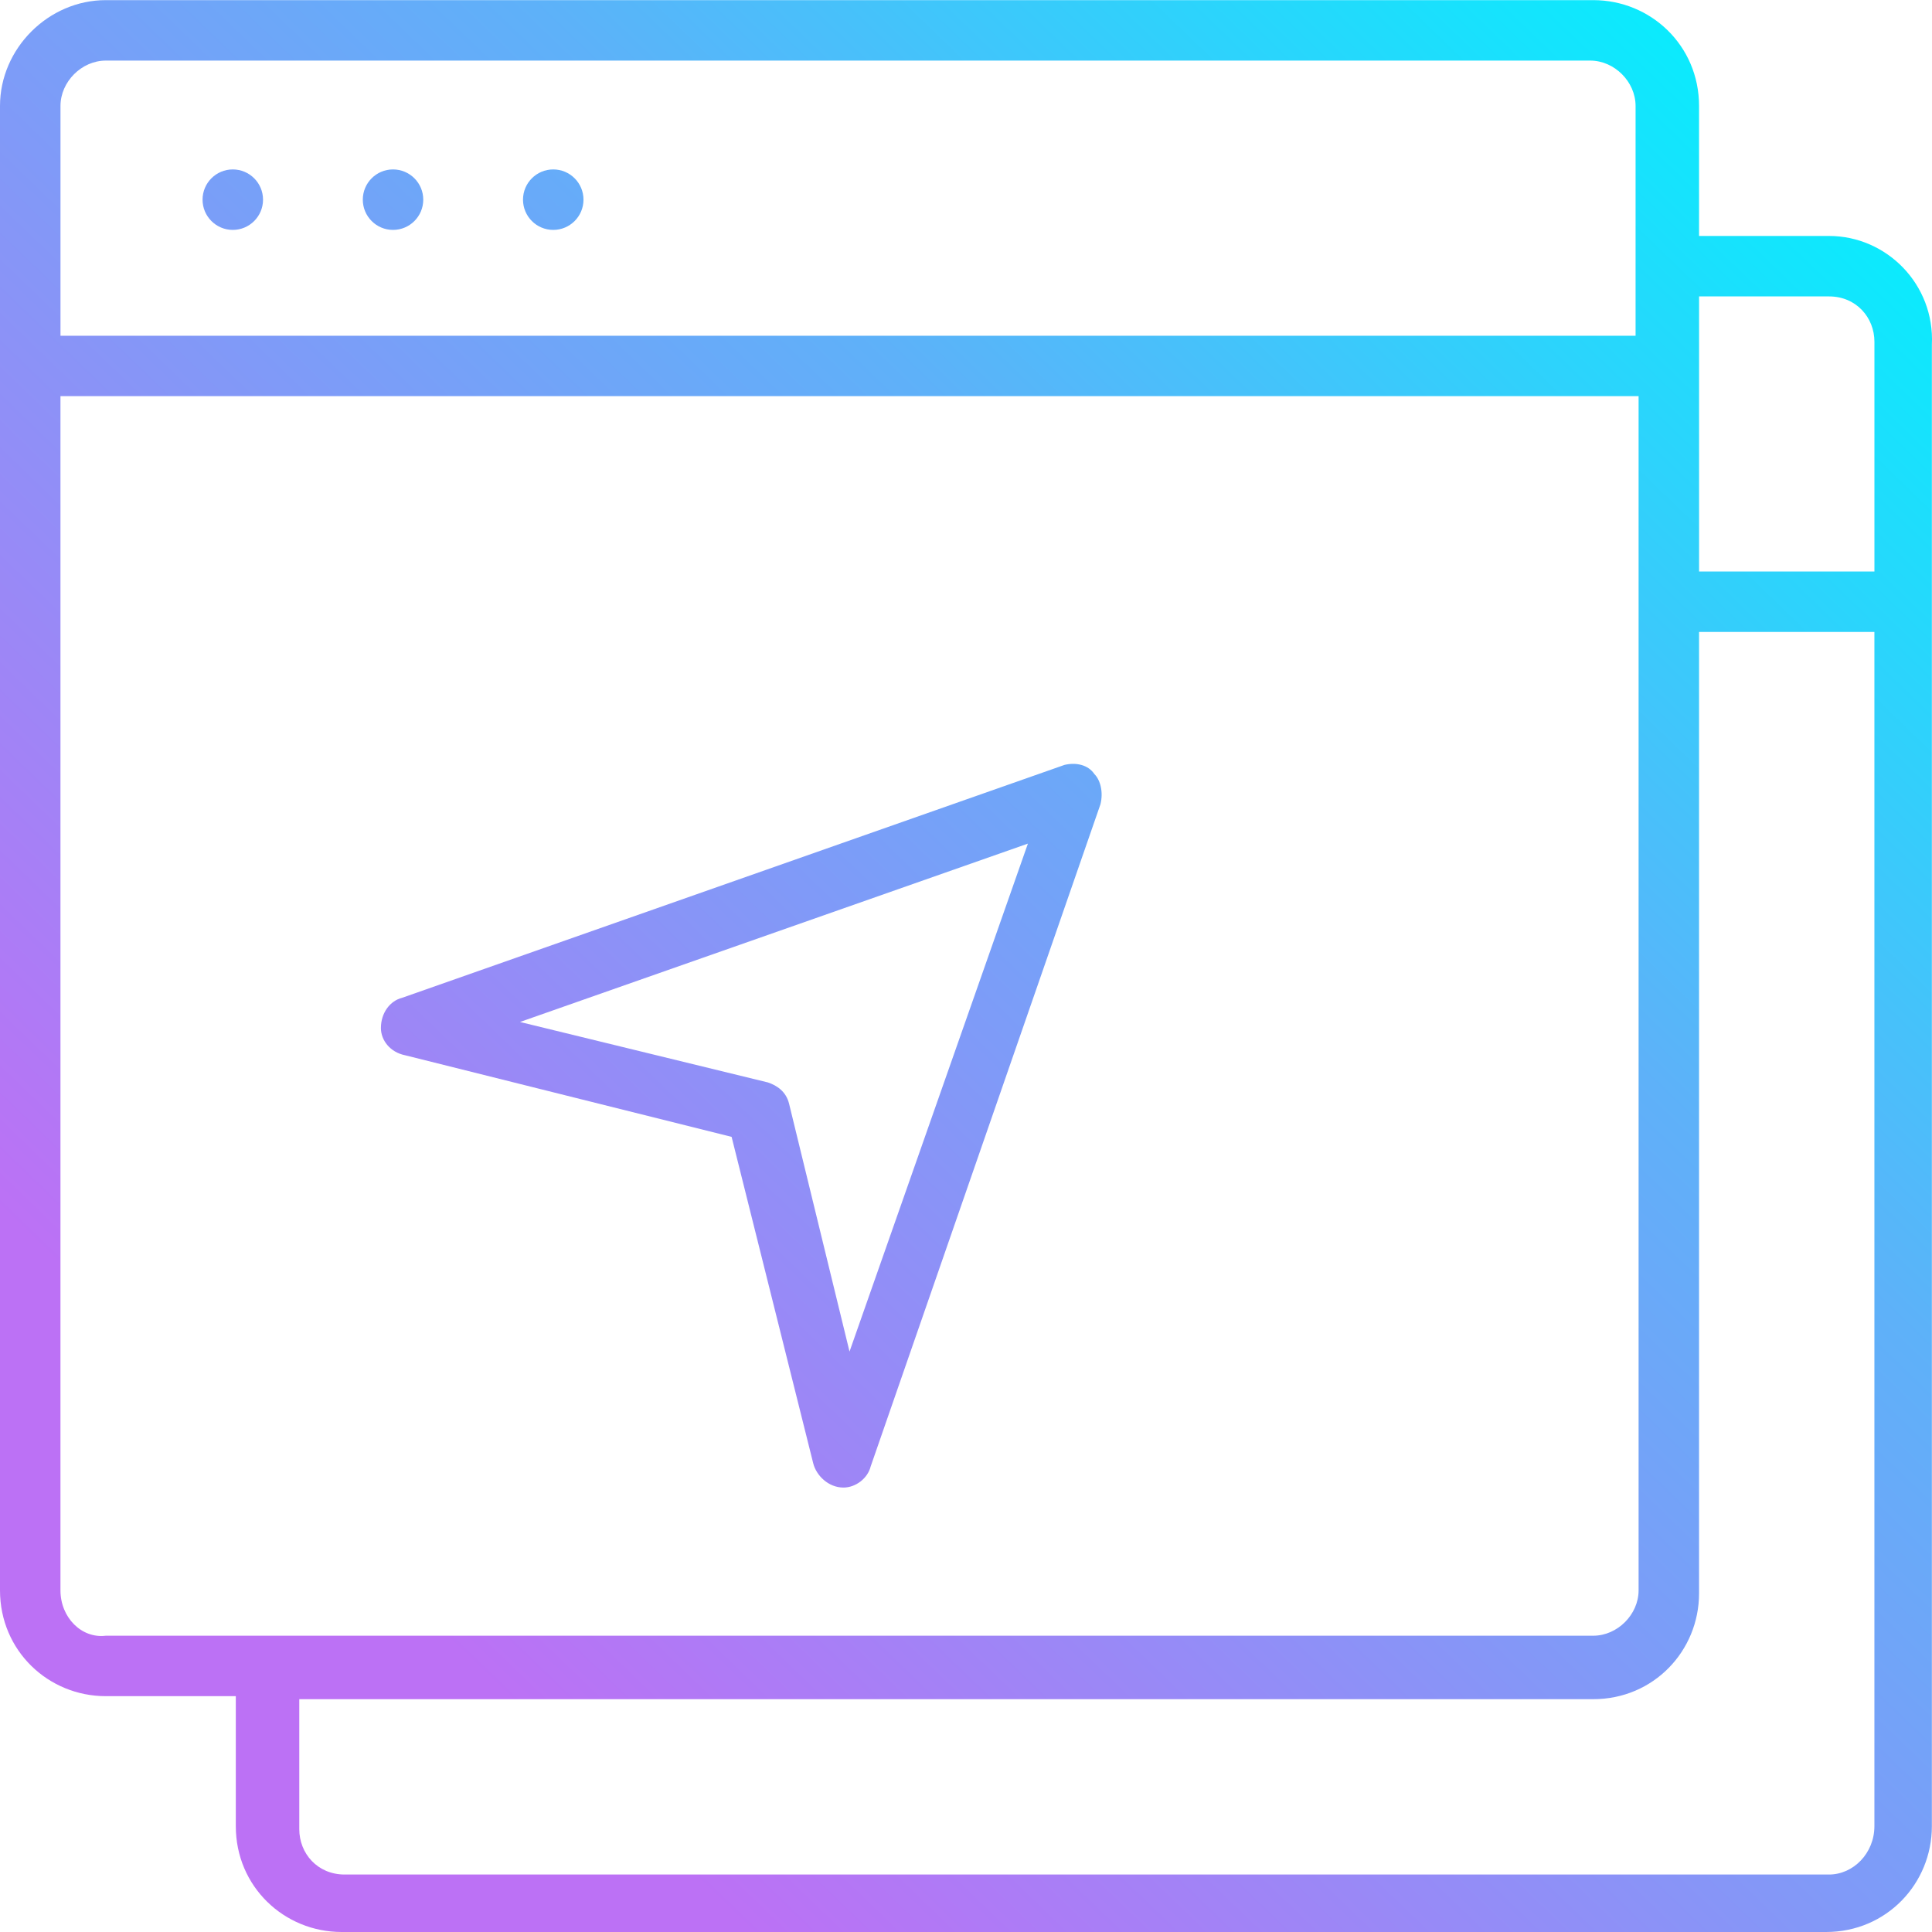
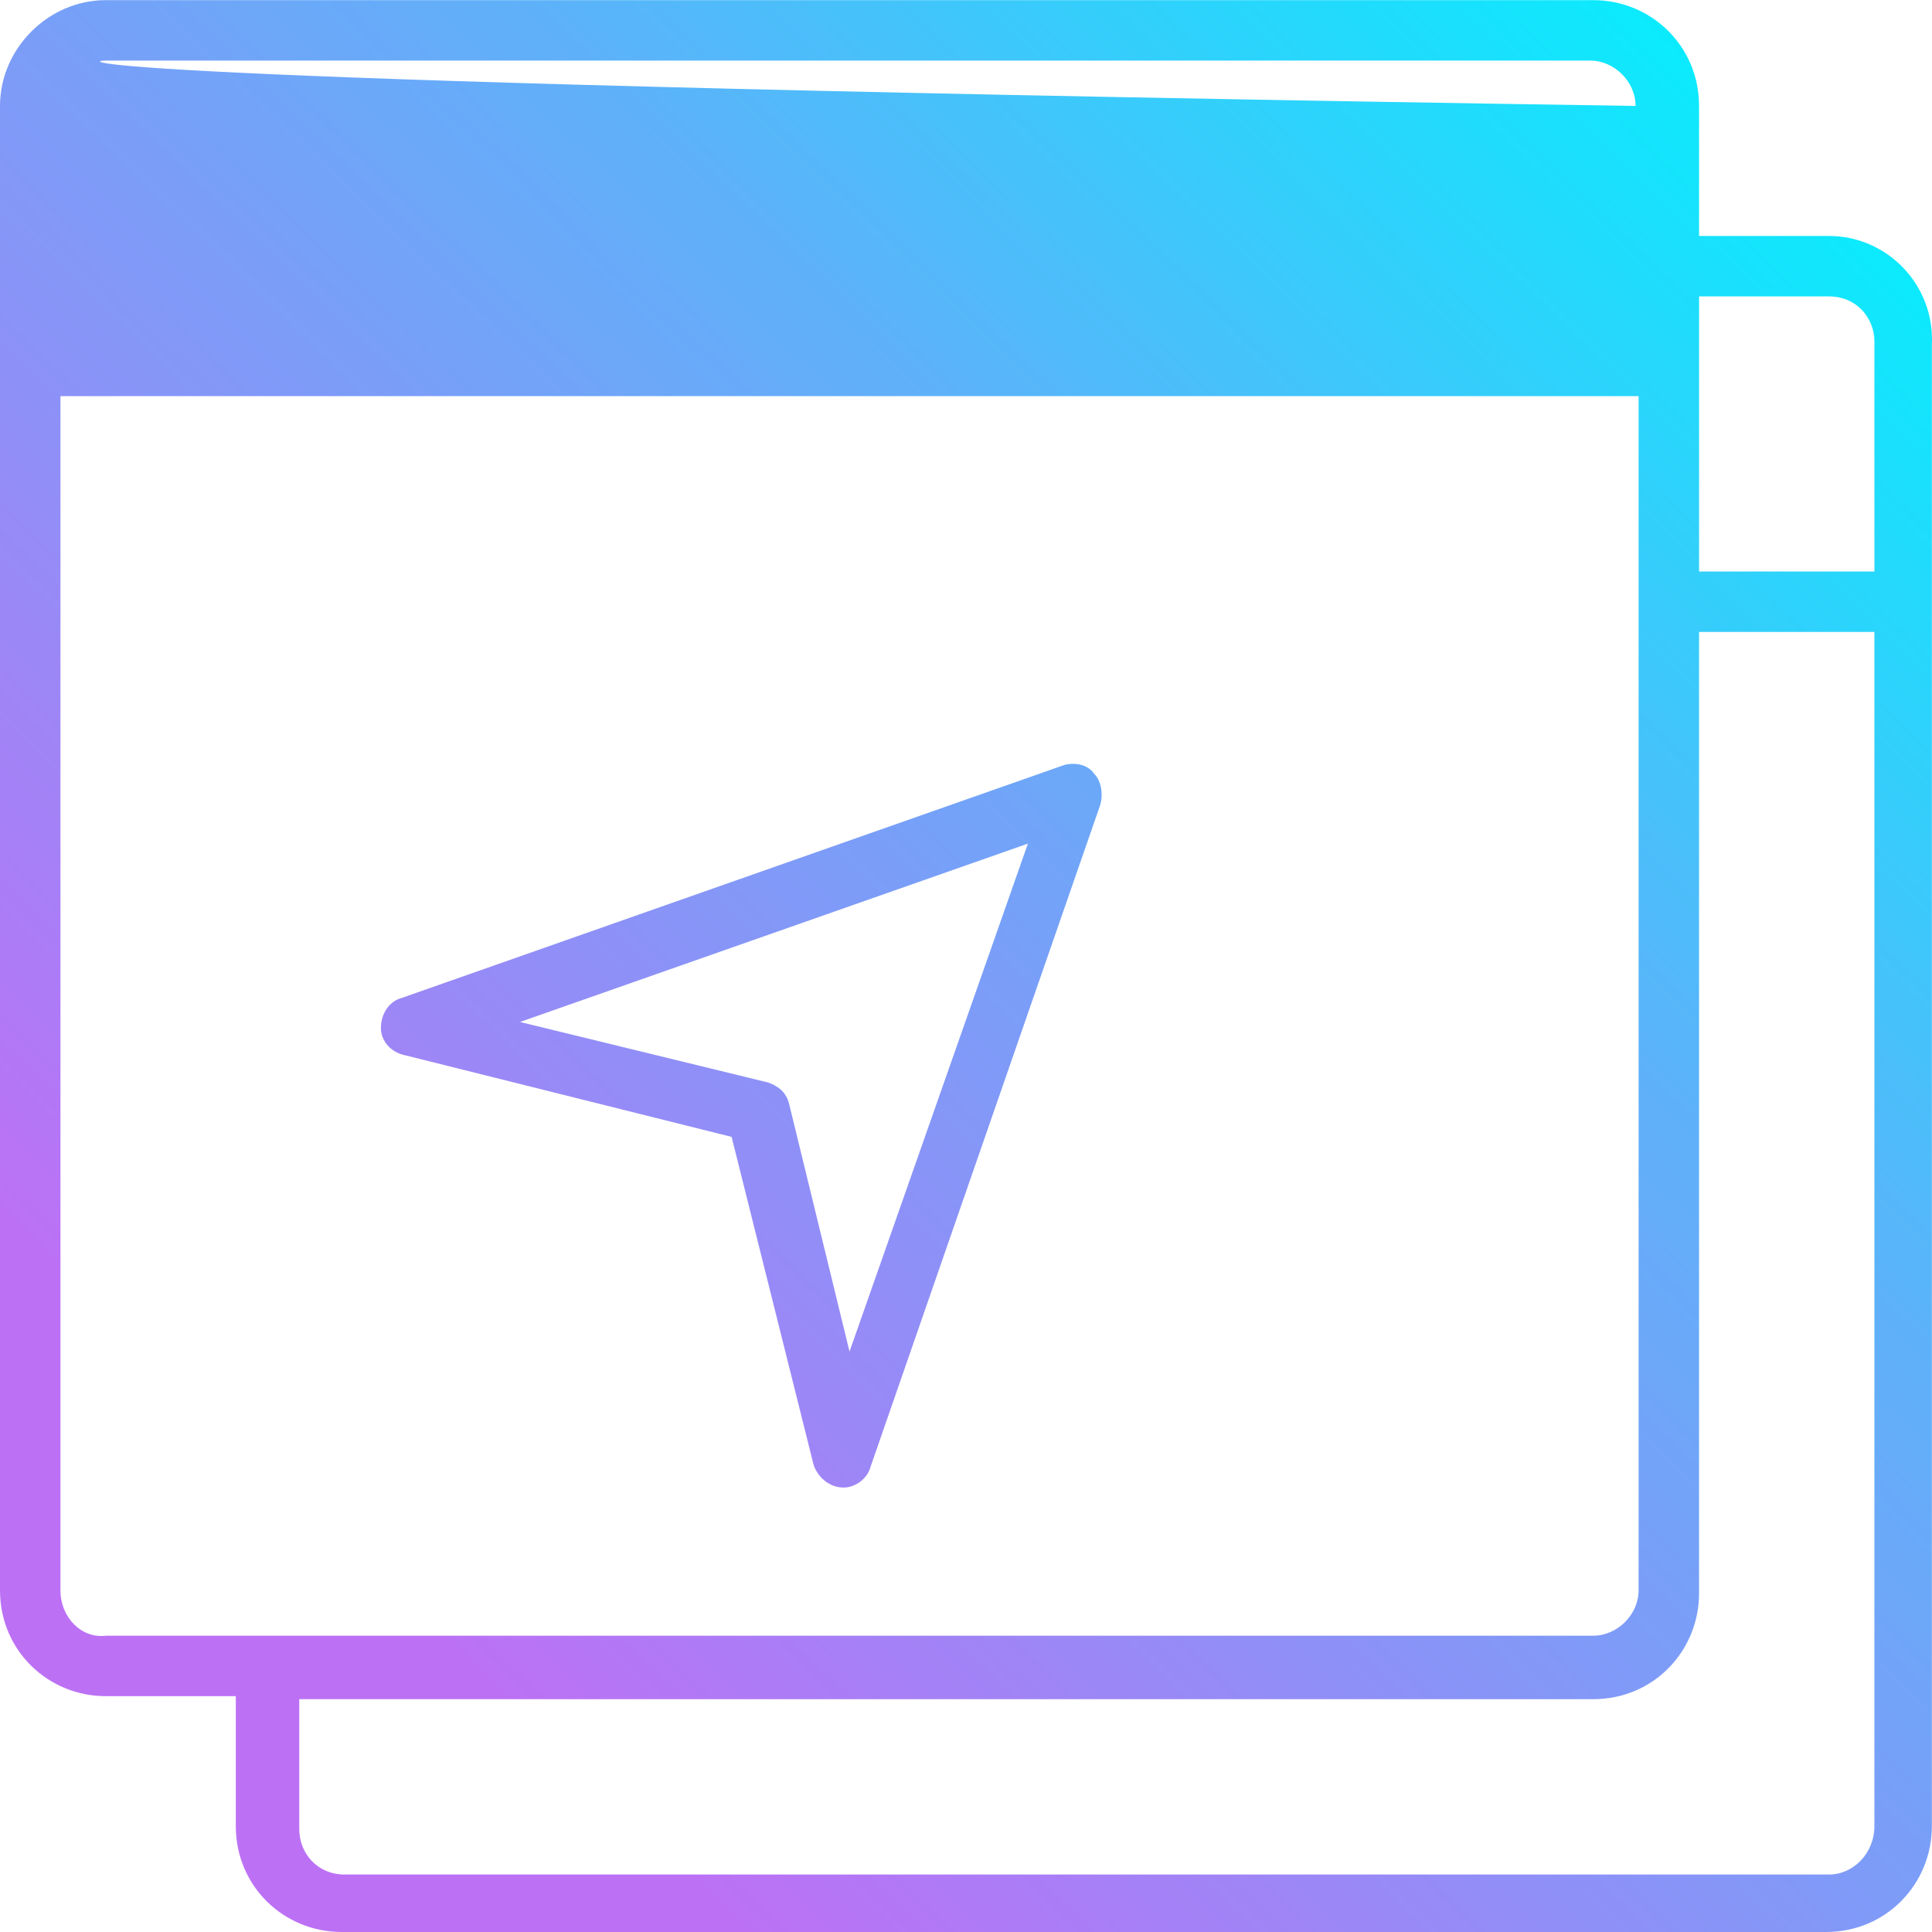
<svg xmlns="http://www.w3.org/2000/svg" width="75" height="75" viewBox="0 0 75 75" fill="none">
-   <path d="M41.311 29.698L15.609 38.735C15.139 38.852 14.787 39.322 14.787 39.908C14.787 40.378 15.139 40.847 15.726 40.965L28.401 44.133L31.57 56.808C31.688 57.278 32.157 57.747 32.744 57.747C33.213 57.747 33.683 57.395 33.8 56.925L42.719 31.223C42.837 30.754 42.719 30.284 42.484 30.049C42.249 29.697 41.78 29.58 41.31 29.697L41.311 29.698ZM22.651 7.751C22.651 7.103 22.125 6.577 21.477 6.577C20.829 6.577 20.303 7.103 20.303 7.751C20.303 8.399 20.829 8.925 21.477 8.925C22.125 8.925 22.651 8.399 22.651 7.751ZM16.431 7.751C16.431 7.103 15.905 6.577 15.257 6.577C14.609 6.577 14.084 7.103 14.084 7.751C14.084 8.399 14.609 8.925 15.257 8.925C15.905 8.925 16.431 8.399 16.431 7.751ZM10.211 7.751C10.211 7.103 9.685 6.577 9.037 6.577C8.389 6.577 7.863 7.103 7.863 7.751C7.863 8.399 8.389 8.925 9.037 8.925C9.685 8.925 10.211 8.399 10.211 7.751ZM71.004 9.159H65.957V4.113C65.957 1.766 64.08 0.005 61.85 0.005H4.108C1.878 0.005 0 1.883 0 4.113V61.737C0 64.085 1.878 65.845 4.108 65.845H9.154V70.892C9.154 73.239 11.032 75 13.262 75H70.887C73.234 75 74.995 73.122 74.995 70.892V13.385C75.112 11.038 73.234 9.16 71.005 9.16L71.004 9.159ZM71.004 11.507C72.06 11.507 72.765 12.328 72.765 13.267V22.187H65.958V11.507H71.005L71.004 11.507ZM4.108 2.352H61.733C62.672 2.352 63.493 3.174 63.493 4.113V13.033H2.348V4.113C2.348 3.174 3.169 2.352 4.108 2.352H4.108ZM2.347 61.737V15.379H63.61V61.737C63.61 62.676 62.789 63.498 61.85 63.498H4.108C3.169 63.615 2.347 62.794 2.347 61.737ZM71.004 72.769H13.379C12.323 72.769 11.618 71.948 11.618 71.009V65.962H61.849C64.196 65.962 65.957 64.084 65.957 61.854V24.533H72.764V70.891C72.764 71.947 71.942 72.769 71.003 72.769L71.004 72.769ZM32.978 52.466L30.631 42.842C30.514 42.372 30.162 42.138 29.81 42.02L20.186 39.673L39.903 32.749L32.979 52.466H32.978Z" fill="url(#paint0_linear_975_1510)" />
+   <path d="M41.311 29.698L15.609 38.735C15.139 38.852 14.787 39.322 14.787 39.908C14.787 40.378 15.139 40.847 15.726 40.965L28.401 44.133L31.57 56.808C31.688 57.278 32.157 57.747 32.744 57.747C33.213 57.747 33.683 57.395 33.8 56.925L42.719 31.223C42.837 30.754 42.719 30.284 42.484 30.049C42.249 29.697 41.78 29.58 41.31 29.697L41.311 29.698ZM22.651 7.751C22.651 7.103 22.125 6.577 21.477 6.577C20.829 6.577 20.303 7.103 20.303 7.751C20.303 8.399 20.829 8.925 21.477 8.925C22.125 8.925 22.651 8.399 22.651 7.751ZM16.431 7.751C16.431 7.103 15.905 6.577 15.257 6.577C14.609 6.577 14.084 7.103 14.084 7.751C14.084 8.399 14.609 8.925 15.257 8.925C15.905 8.925 16.431 8.399 16.431 7.751ZM10.211 7.751C10.211 7.103 9.685 6.577 9.037 6.577C8.389 6.577 7.863 7.103 7.863 7.751C7.863 8.399 8.389 8.925 9.037 8.925C9.685 8.925 10.211 8.399 10.211 7.751ZM71.004 9.159H65.957V4.113C65.957 1.766 64.08 0.005 61.85 0.005H4.108C1.878 0.005 0 1.883 0 4.113V61.737C0 64.085 1.878 65.845 4.108 65.845H9.154V70.892C9.154 73.239 11.032 75 13.262 75H70.887C73.234 75 74.995 73.122 74.995 70.892V13.385C75.112 11.038 73.234 9.16 71.005 9.16L71.004 9.159ZM71.004 11.507C72.06 11.507 72.765 12.328 72.765 13.267V22.187H65.958V11.507H71.005L71.004 11.507ZM4.108 2.352H61.733C62.672 2.352 63.493 3.174 63.493 4.113V13.033V4.113C2.348 3.174 3.169 2.352 4.108 2.352H4.108ZM2.347 61.737V15.379H63.61V61.737C63.61 62.676 62.789 63.498 61.85 63.498H4.108C3.169 63.615 2.347 62.794 2.347 61.737ZM71.004 72.769H13.379C12.323 72.769 11.618 71.948 11.618 71.009V65.962H61.849C64.196 65.962 65.957 64.084 65.957 61.854V24.533H72.764V70.891C72.764 71.947 71.942 72.769 71.003 72.769L71.004 72.769ZM32.978 52.466L30.631 42.842C30.514 42.372 30.162 42.138 29.81 42.02L20.186 39.673L39.903 32.749L32.979 52.466H32.978Z" fill="url(#paint0_linear_975_1510)" />
  <defs>
    <linearGradient id="paint0_linear_975_1510" x1="15.49" y1="62.014" x2="72.215" y2="3.134" gradientUnits="userSpaceOnUse">
      <stop stop-color="#BC71F5" />
      <stop offset="0.588" stop-color="#5EB1F9" />
      <stop offset="1" stop-color="#00F2FE" />
    </linearGradient>
  </defs>
</svg>